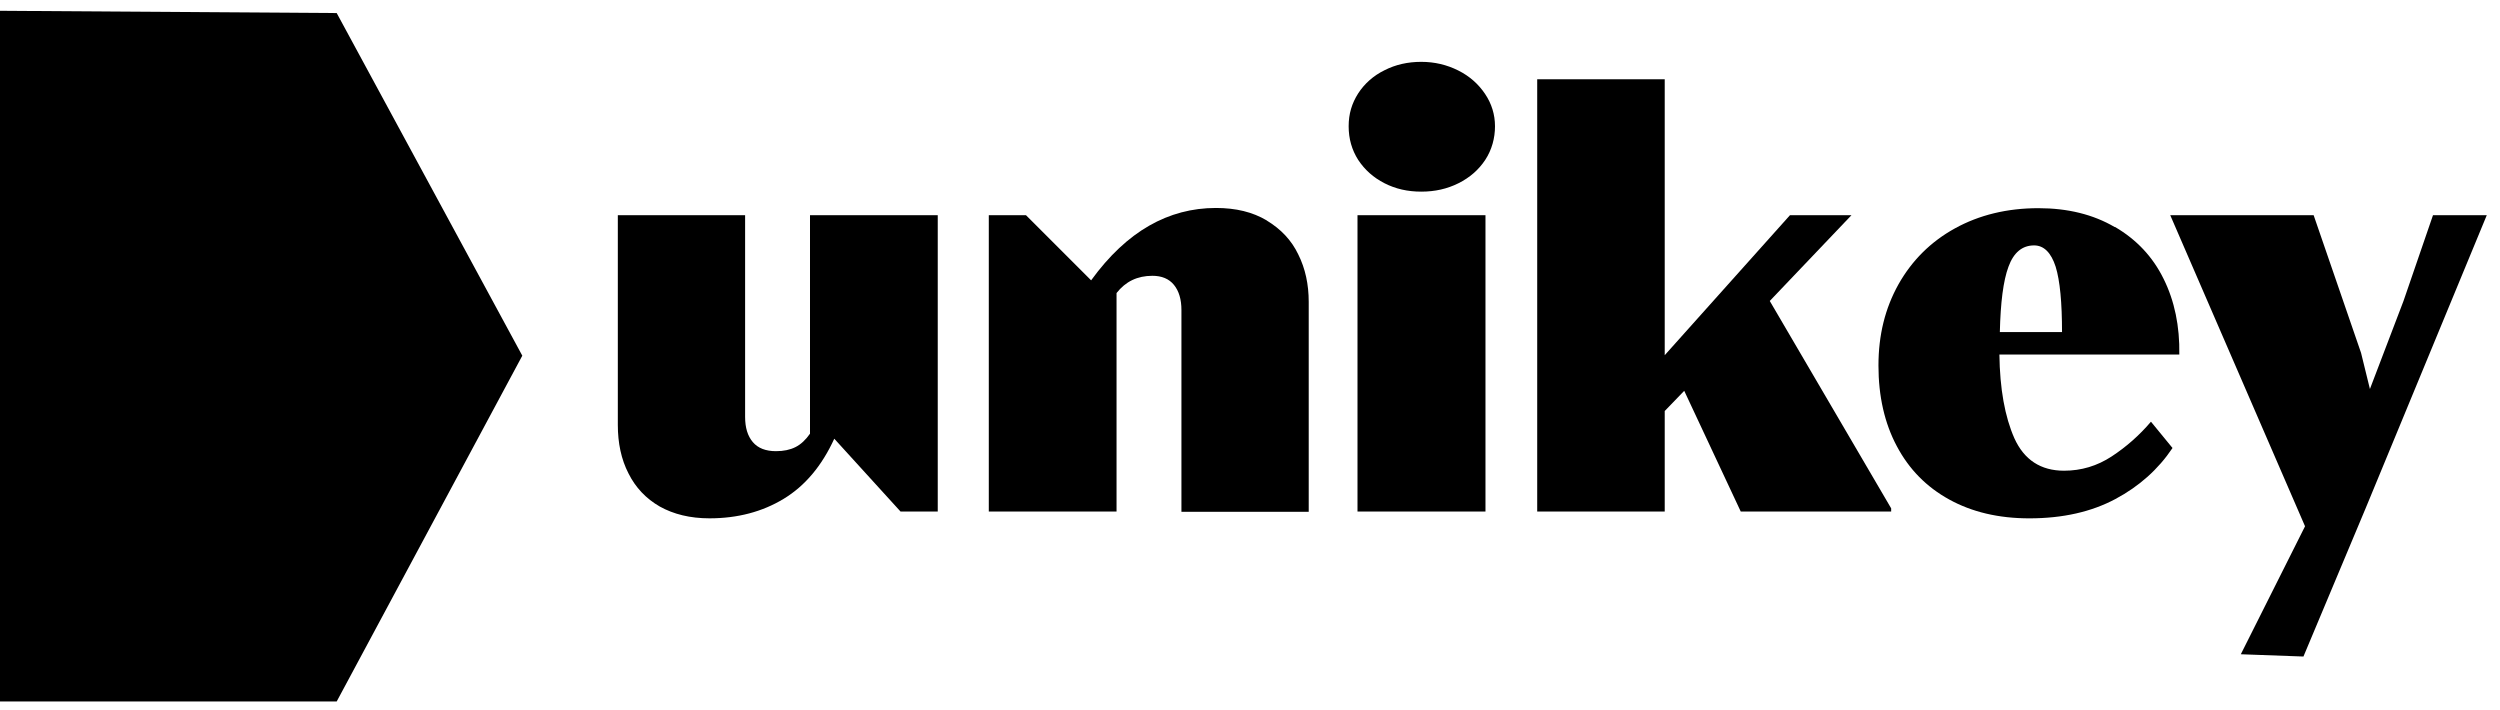
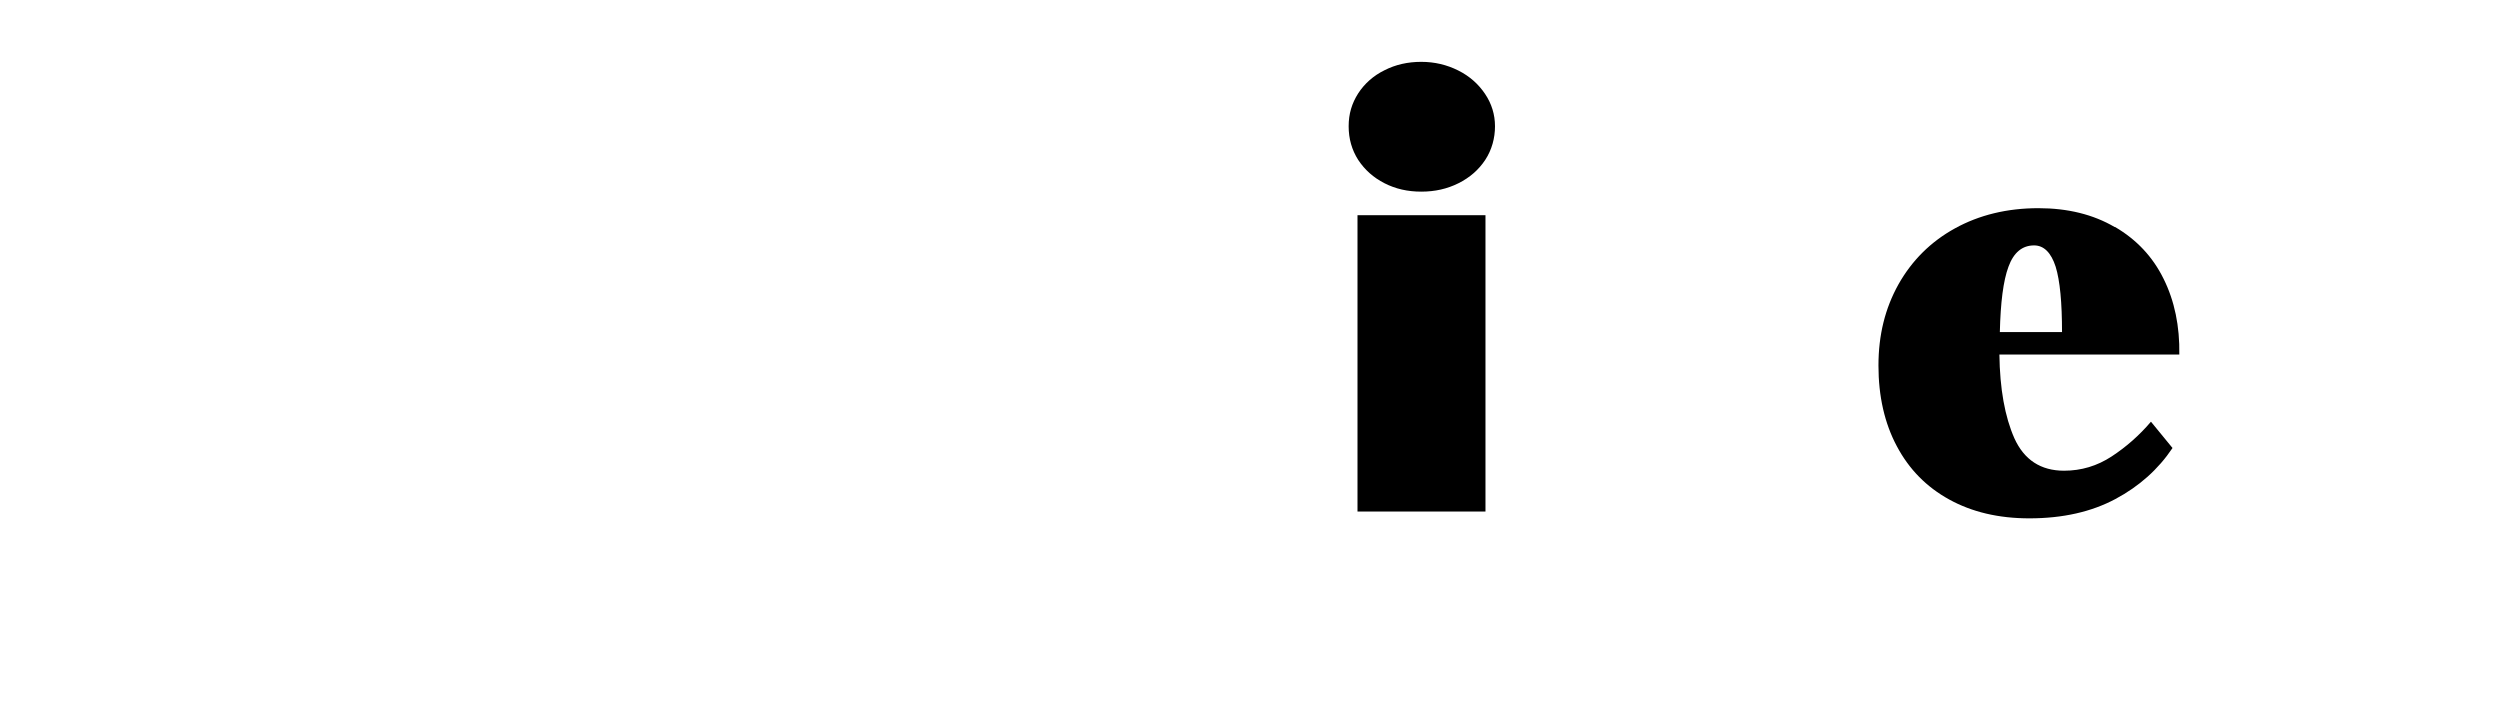
<svg xmlns="http://www.w3.org/2000/svg" width="162" height="46" viewBox="0 0 162 46" fill="none">
-   <path d="M60.766 13.945V33.147H58.355L54.061 28.428C53.253 30.192 52.164 31.486 50.782 32.324C49.4 33.162 47.798 33.588 45.975 33.588C44.725 33.588 43.651 33.324 42.755 32.824C41.858 32.309 41.181 31.589 40.726 30.677C40.255 29.766 40.035 28.707 40.035 27.531V13.945H48.283V27.016C48.283 27.707 48.445 28.251 48.783 28.648C49.121 29.045 49.621 29.236 50.283 29.236C50.782 29.236 51.194 29.148 51.547 28.972C51.9 28.795 52.209 28.501 52.488 28.104V13.945H60.751H60.766Z" fill="black" />
-   <path d="M82.1 14.299C82.997 14.843 83.688 15.563 84.129 16.49C84.585 17.401 84.805 18.43 84.805 19.563V33.163H76.557V20.092C76.557 19.401 76.395 18.857 76.072 18.46C75.748 18.063 75.278 17.872 74.675 17.872C73.704 17.872 72.94 18.239 72.352 18.989V33.148H64.074V13.946H66.485L70.705 18.166C71.867 16.563 73.131 15.387 74.469 14.623C75.807 13.858 77.248 13.476 78.792 13.476C80.085 13.476 81.173 13.74 82.085 14.284" fill="black" />
  <path d="M89.716 11.874C88.995 11.506 88.437 11.006 88.01 10.36C87.599 9.713 87.393 8.992 87.393 8.183C87.393 7.375 87.599 6.698 88.01 6.052C88.422 5.419 88.995 4.905 89.716 4.552C90.436 4.184 91.23 4.008 92.098 4.008C92.965 4.008 93.759 4.199 94.494 4.567C95.229 4.934 95.803 5.449 96.229 6.081C96.656 6.713 96.876 7.419 96.876 8.183C96.876 8.948 96.67 9.713 96.244 10.36C95.817 11.006 95.244 11.506 94.509 11.874C93.774 12.242 92.98 12.418 92.098 12.418C91.216 12.418 90.436 12.242 89.716 11.874ZM87.966 13.947H96.259V33.149H87.966V13.947Z" fill="black" />
-   <path d="M114.681 19.503L122.548 32.941V33.147H112.8L109.138 25.325L107.874 26.634V33.147H99.611V5.138H107.874V23.017L115.99 13.945H119.975L114.681 19.503Z" fill="black" />
  <path d="M137.059 14.711C138.441 15.519 139.5 16.637 140.206 18.078C140.912 19.504 141.25 21.136 141.22 22.974H129.561C129.59 25.194 129.914 27.002 130.531 28.399C131.164 29.796 132.237 30.502 133.751 30.502C134.869 30.502 135.898 30.193 136.839 29.575C137.78 28.958 138.633 28.208 139.382 27.326L140.779 29.031C139.853 30.413 138.618 31.516 137.074 32.339C135.53 33.163 133.678 33.589 131.502 33.589C129.502 33.589 127.782 33.178 126.312 32.369C124.841 31.56 123.709 30.413 122.915 28.914C122.121 27.429 121.724 25.679 121.724 23.694C121.724 21.709 122.151 19.989 123.018 18.43C123.886 16.887 125.106 15.666 126.679 14.799C128.252 13.931 130.061 13.49 132.09 13.49C134.001 13.49 135.648 13.902 137.03 14.711M133.207 17.284C132.913 16.372 132.443 15.902 131.81 15.902C131.046 15.902 130.487 16.357 130.149 17.284C129.811 18.195 129.634 19.607 129.59 21.518H133.619C133.619 19.607 133.487 18.195 133.207 17.284Z" fill="black" />
-   <path d="M145.205 42.396L149.366 34.103L140.632 13.945H149.924L152.997 22.87L153.571 25.208L155.747 19.503L157.658 13.945H161.143L153.291 32.941L149.263 42.543L145.205 42.396Z" fill="black" />
-   <path d="M33.845 23.048L21.818 0.846L-0.002 0.699V45.455H21.818L33.845 23.048Z" fill="black" />
</svg>